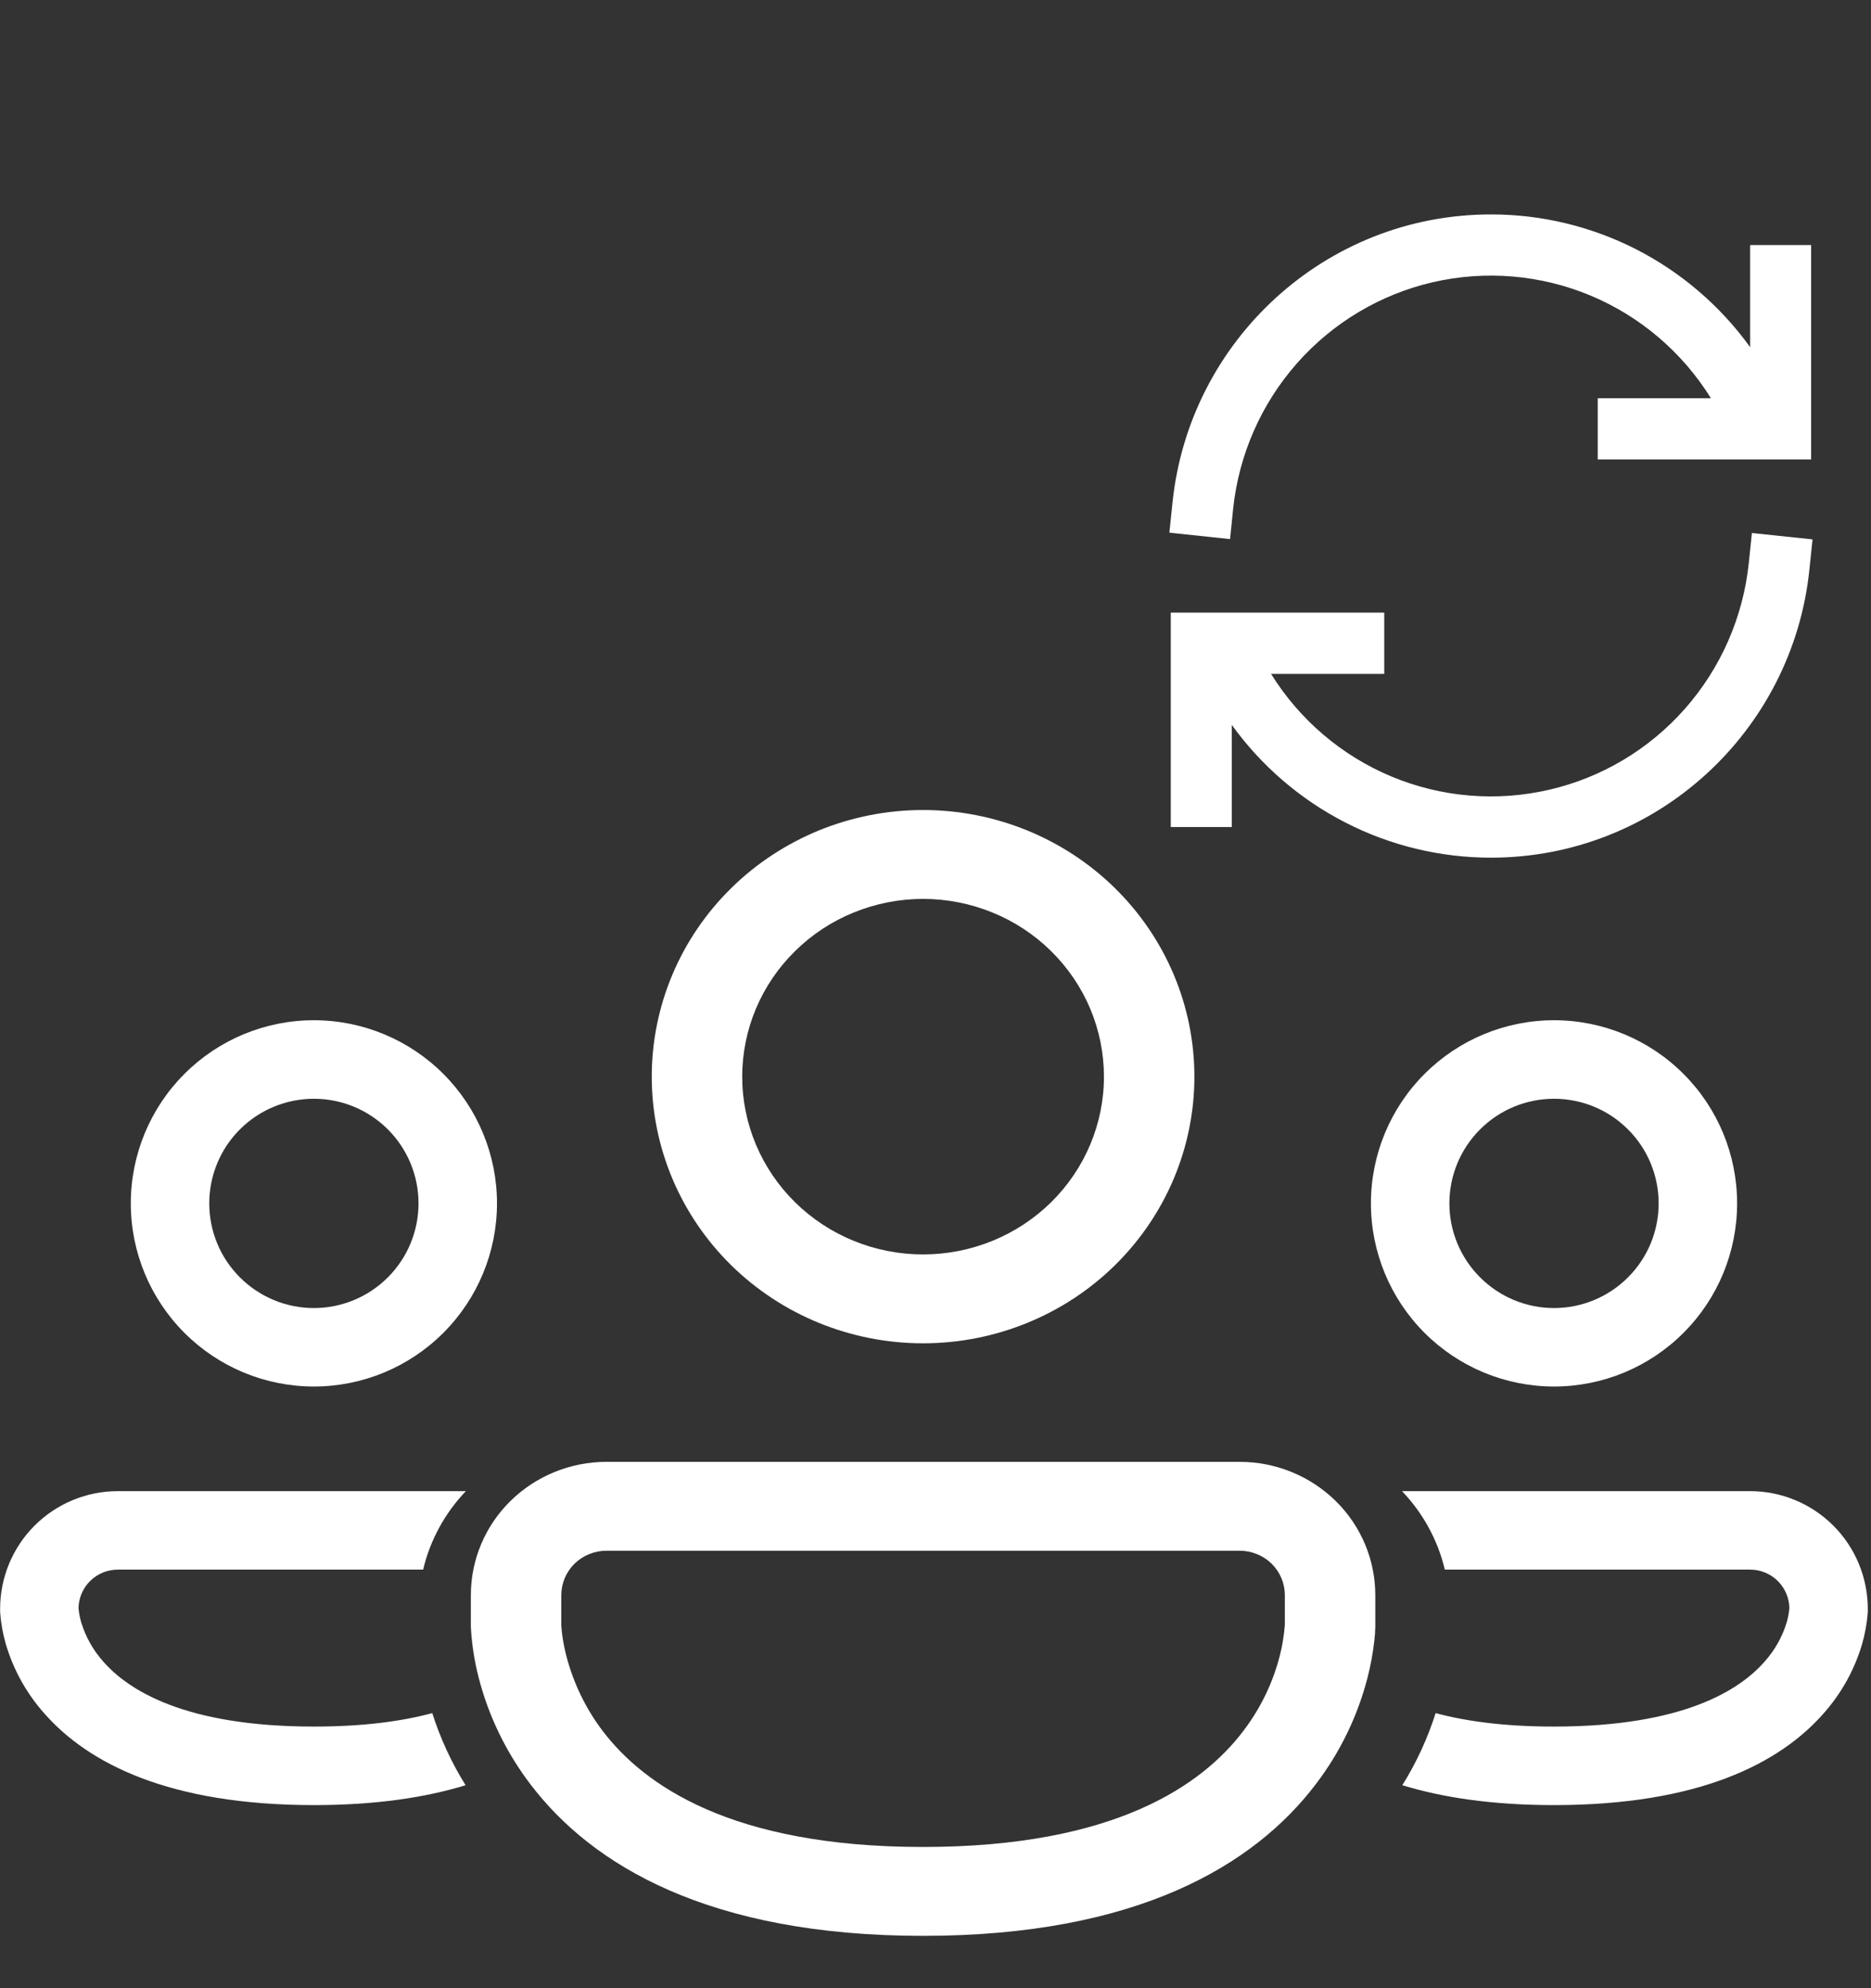
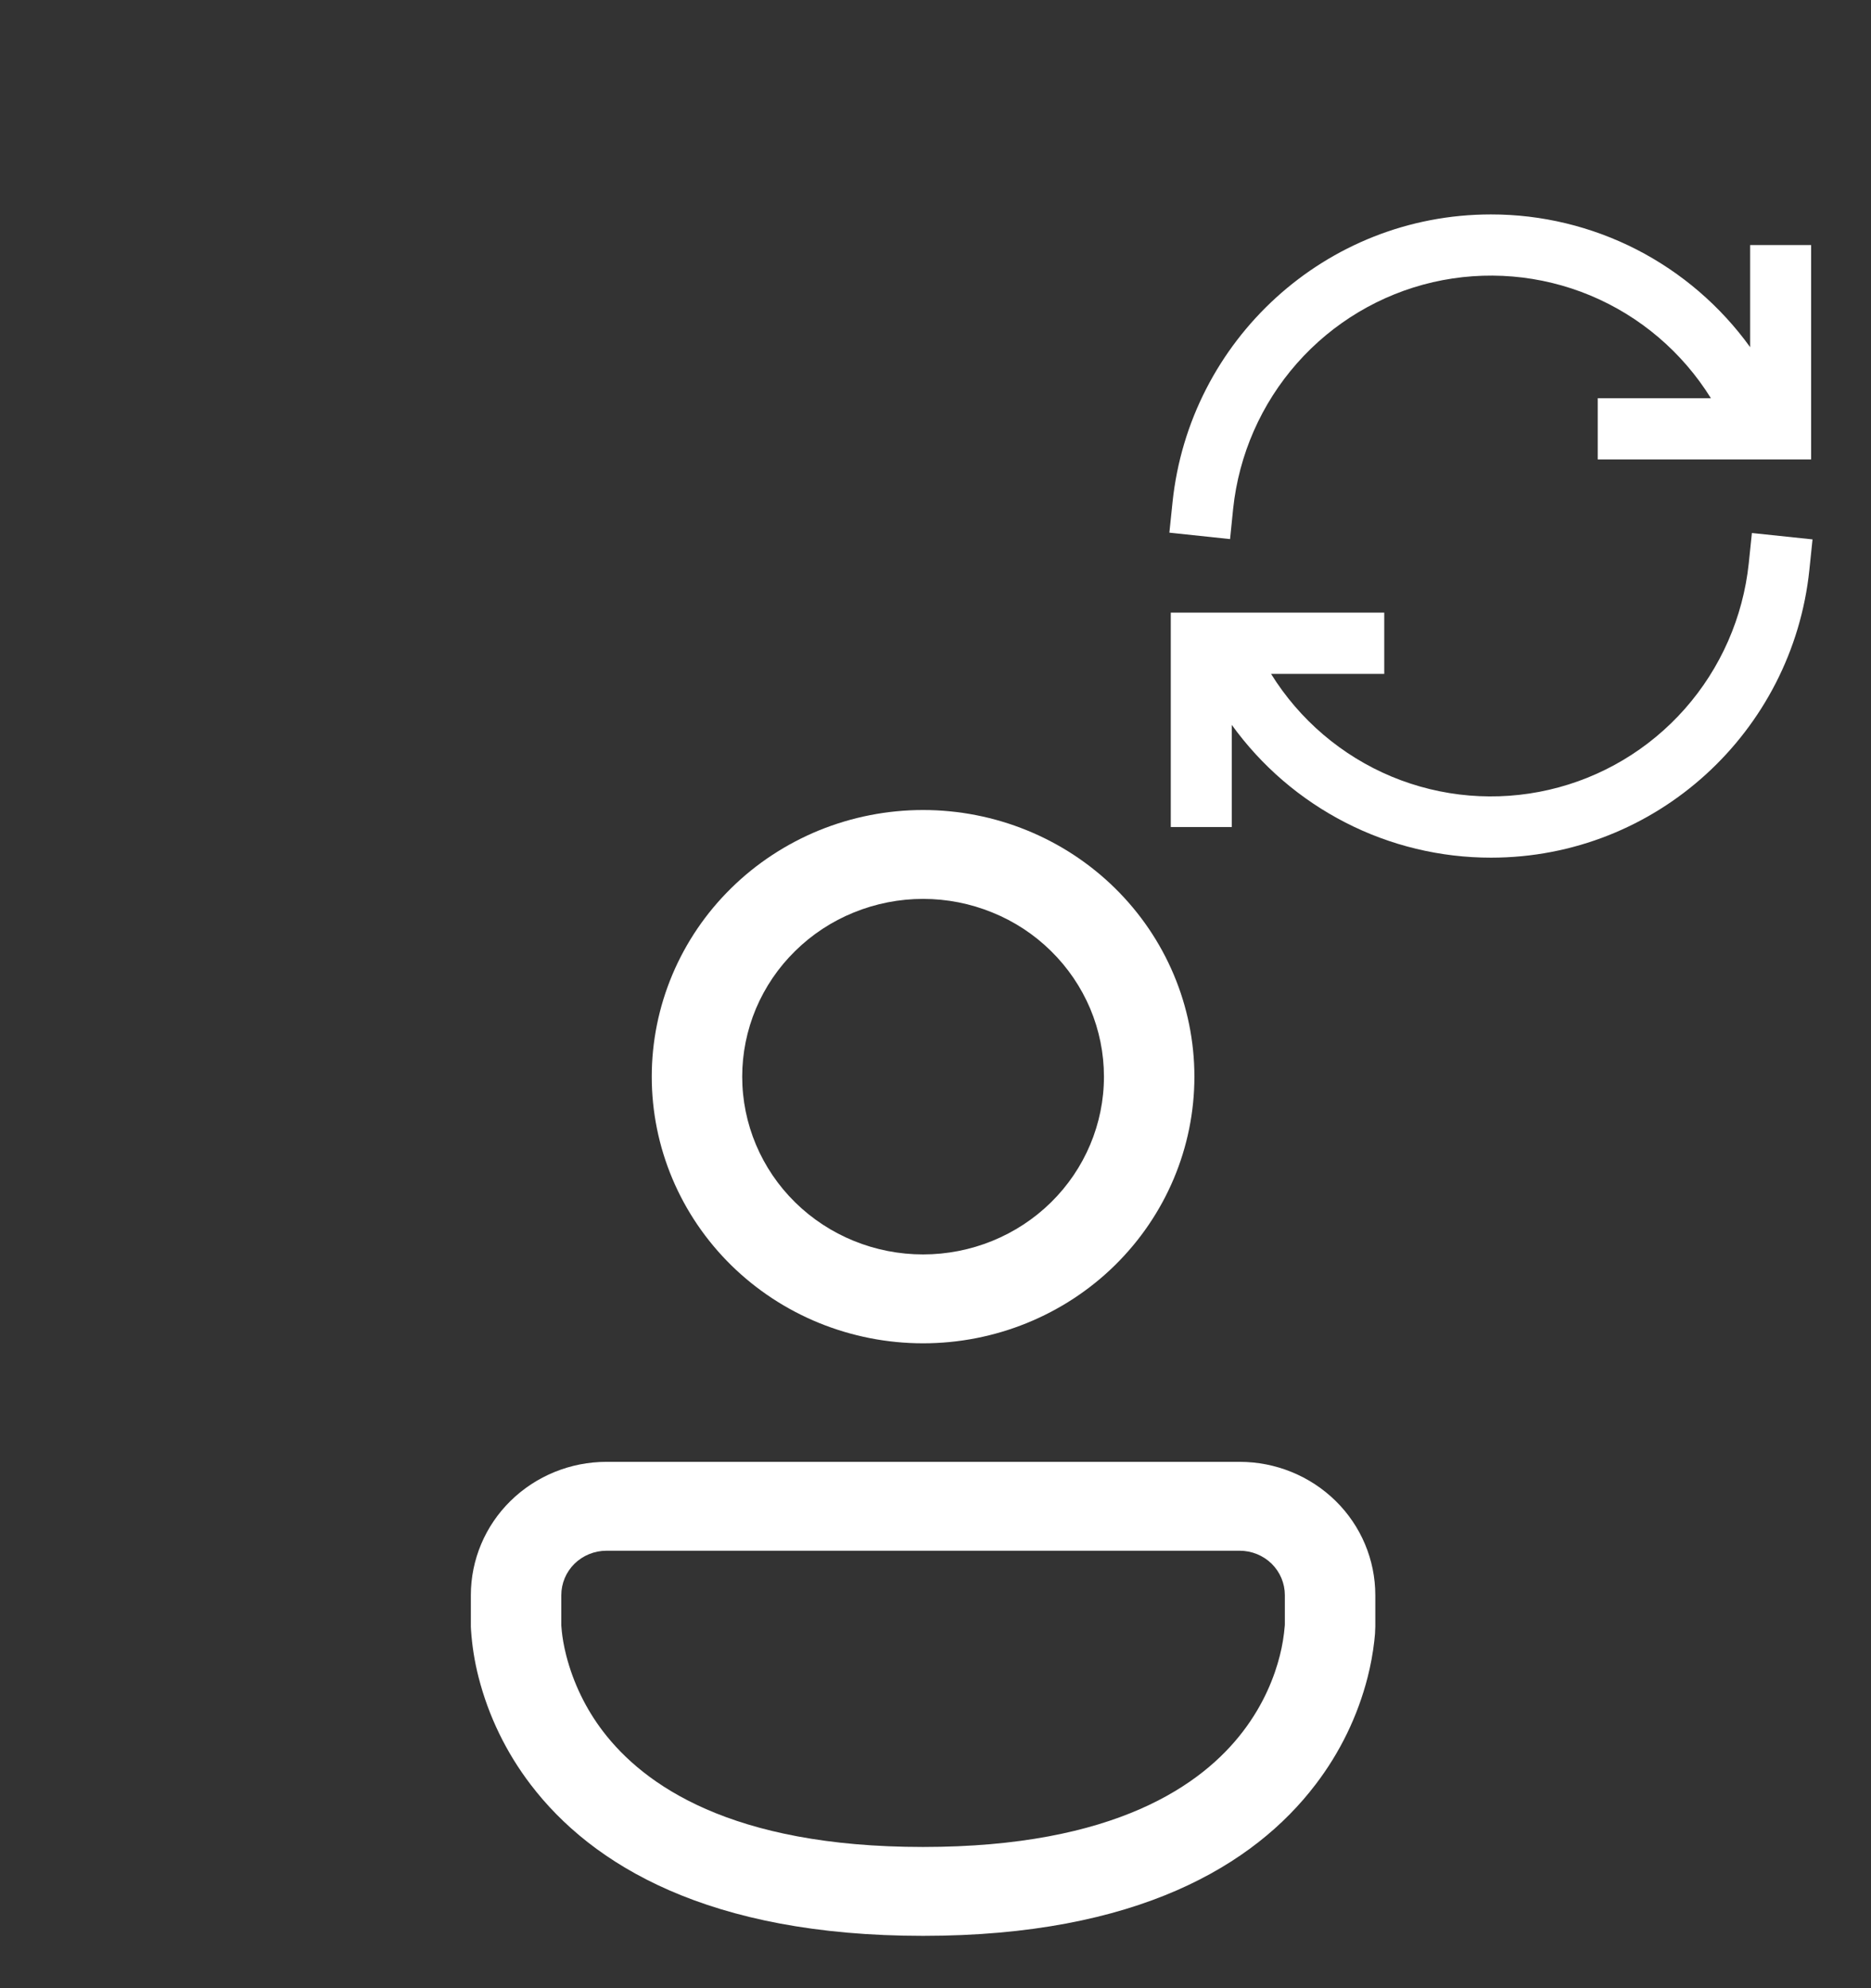
<svg xmlns="http://www.w3.org/2000/svg" width="32" height="34" viewBox="0 0 32 34" fill="none">
  <rect x="0" y="0" width="32" height="34" fill="#333333" stroke="none" />
  <g clip-path="url(#clip0_257_42)">
    <path d="M15.787 13.852C15.178 13.852 14.575 13.97 14.011 14.199C13.448 14.429 12.937 14.764 12.506 15.188C12.075 15.611 11.733 16.114 11.5 16.667C11.267 17.22 11.147 17.813 11.147 18.412C11.147 19.011 11.267 19.604 11.5 20.157C11.733 20.71 12.075 21.213 12.506 21.637C12.937 22.06 13.448 22.396 14.011 22.625C14.575 22.854 15.178 22.972 15.787 22.972C17.018 22.972 18.199 22.492 19.069 21.637C19.939 20.781 20.428 19.622 20.428 18.412C20.428 17.203 19.939 16.043 19.069 15.188C18.199 14.333 17.018 13.852 15.787 13.852ZM12.694 18.412C12.694 18.013 12.774 17.618 12.929 17.249C13.085 16.88 13.312 16.545 13.6 16.263C13.887 15.98 14.228 15.756 14.603 15.604C14.979 15.451 15.381 15.372 15.787 15.372C16.194 15.372 16.596 15.451 16.971 15.604C17.347 15.756 17.688 15.98 17.975 16.263C18.262 16.545 18.49 16.88 18.646 17.249C18.801 17.618 18.881 18.013 18.881 18.412C18.881 19.218 18.555 19.992 17.975 20.562C17.395 21.132 16.608 21.452 15.787 21.452C14.967 21.452 14.18 21.132 13.6 20.562C13.02 19.992 12.694 19.218 12.694 18.412ZM32.288 14.866C31.331 14.866 30.413 15.239 29.736 15.904C29.059 16.57 28.679 17.472 28.679 18.412C28.679 19.353 29.059 20.255 29.736 20.92C30.413 21.585 31.331 21.959 32.288 21.959C33.245 21.959 34.163 21.585 34.84 20.92C35.517 20.255 35.898 19.353 35.898 18.412C35.898 17.472 35.517 16.57 34.84 15.904C34.163 15.239 33.245 14.866 32.288 14.866ZM30.226 18.412C30.226 17.875 30.443 17.359 30.83 16.979C31.216 16.599 31.741 16.386 32.288 16.386C32.835 16.386 33.36 16.599 33.747 16.979C34.133 17.359 34.351 17.875 34.351 18.412C34.351 18.95 34.133 19.465 33.747 19.845C33.36 20.225 32.835 20.439 32.288 20.439C31.741 20.439 31.216 20.225 30.83 19.845C30.443 19.465 30.226 18.95 30.226 18.412ZM8.053 27.279C8.053 26.674 8.297 26.094 8.732 25.667C9.168 25.239 9.758 24.999 10.373 24.999H21.202C21.817 24.999 22.407 25.239 22.843 25.667C23.278 26.094 23.522 26.674 23.522 27.279V27.817C23.521 27.899 23.515 27.981 23.505 28.062C23.481 28.271 23.443 28.478 23.391 28.682C23.221 29.348 22.917 29.973 22.497 30.521C21.451 31.892 19.457 33.105 15.787 33.105C12.118 33.105 10.124 31.892 9.078 30.521C8.659 29.973 8.355 29.348 8.185 28.682C8.117 28.417 8.074 28.147 8.056 27.875C8.055 27.855 8.054 27.836 8.053 27.817V27.787V27.279ZM9.6 27.78V27.799L9.609 27.9C9.619 27.995 9.64 28.138 9.685 28.313C9.806 28.782 10.019 29.223 10.314 29.609C11.009 30.518 12.495 31.585 15.787 31.585C19.079 31.585 20.565 30.518 21.259 29.609C21.62 29.137 21.8 28.665 21.889 28.313C21.932 28.144 21.96 27.972 21.974 27.799L21.975 27.78V27.279C21.975 27.077 21.894 26.884 21.749 26.741C21.604 26.599 21.407 26.519 21.202 26.519H15.787H10.373C10.168 26.519 9.971 26.599 9.826 26.741C9.681 26.884 9.6 27.077 9.6 27.279V27.78ZM29.297 29.68C30.095 29.921 31.078 30.065 32.286 30.065C35.143 30.065 36.739 29.259 37.606 28.286C37.953 27.901 38.21 27.446 38.359 26.953C38.418 26.755 38.456 26.55 38.472 26.343L38.474 26.296V26.265C38.474 25.661 38.229 25.081 37.794 24.653C37.359 24.226 36.769 23.985 36.153 23.985H29.291C29.698 24.402 29.994 24.924 30.135 25.505H36.154C36.358 25.505 36.553 25.584 36.698 25.724C36.843 25.865 36.925 26.055 36.928 26.255C36.919 26.347 36.901 26.438 36.874 26.527C36.788 26.808 36.64 27.066 36.441 27.285C35.955 27.832 34.846 28.545 32.286 28.545C31.316 28.545 30.553 28.443 29.954 28.285C29.795 28.775 29.575 29.244 29.297 29.68Z" fill="white" />
    <path d="M15.787 -8.947C15.178 -8.947 14.575 -8.829 14.011 -8.6C13.448 -8.371 12.937 -8.035 12.506 -7.612C12.075 -7.188 11.733 -6.686 11.5 -6.132C11.267 -5.579 11.147 -4.986 11.147 -4.387C11.147 -3.789 11.267 -3.196 11.5 -2.642C11.733 -2.089 12.075 -1.586 12.506 -1.163C12.937 -0.74 13.448 -0.404 14.011 -0.175C14.575 0.055 15.178 0.173 15.787 0.173C17.018 0.173 18.199 -0.308 19.069 -1.163C19.939 -2.018 20.428 -3.178 20.428 -4.387C20.428 -5.597 19.939 -6.757 19.069 -7.612C18.199 -8.467 17.018 -8.947 15.787 -8.947ZM12.694 -4.387C12.694 -4.787 12.774 -5.182 12.929 -5.551C13.085 -5.92 13.312 -6.255 13.6 -6.537C13.887 -6.819 14.228 -7.043 14.603 -7.196C14.979 -7.349 15.381 -7.427 15.787 -7.427C16.194 -7.427 16.596 -7.349 16.971 -7.196C17.347 -7.043 17.688 -6.819 17.975 -6.537C18.262 -6.255 18.49 -5.92 18.646 -5.551C18.801 -5.182 18.881 -4.787 18.881 -4.387C18.881 -3.581 18.555 -2.808 17.975 -2.238C17.395 -1.668 16.608 -1.347 15.787 -1.347C14.967 -1.347 14.18 -1.668 13.6 -2.238C13.02 -2.808 12.694 -3.581 12.694 -4.387ZM32.288 -7.934C31.331 -7.934 30.413 -7.56 29.736 -6.895C29.059 -6.23 28.679 -5.328 28.679 -4.387C28.679 -3.447 29.059 -2.545 29.736 -1.88C30.413 -1.214 31.331 -0.841 32.288 -0.841C33.245 -0.841 34.163 -1.214 34.84 -1.88C35.517 -2.545 35.898 -3.447 35.898 -4.387C35.898 -5.328 35.517 -6.23 34.84 -6.895C34.163 -7.56 33.245 -7.934 32.288 -7.934ZM30.226 -4.387C30.226 -4.925 30.443 -5.44 30.83 -5.82C31.216 -6.201 31.741 -6.414 32.288 -6.414C32.835 -6.414 33.36 -6.201 33.747 -5.82C34.133 -5.44 34.351 -4.925 34.351 -4.387C34.351 -3.85 34.133 -3.334 33.747 -2.954C33.36 -2.574 32.835 -2.361 32.288 -2.361C31.741 -2.361 31.216 -2.574 30.83 -2.954C30.443 -3.334 30.226 -3.85 30.226 -4.387ZM8.053 4.479C8.053 3.874 8.297 3.295 8.732 2.867C9.168 2.439 9.758 2.199 10.373 2.199H21.202C21.817 2.199 22.407 2.439 22.843 2.867C23.278 3.295 23.522 3.874 23.522 4.479V5.017C23.521 5.099 23.515 5.181 23.505 5.262C23.481 5.471 23.443 5.679 23.391 5.883C23.221 6.548 22.917 7.173 22.497 7.722C21.451 9.093 19.457 10.306 15.787 10.306C12.118 10.306 10.124 9.093 9.078 7.722C8.659 7.173 8.355 6.548 8.185 5.883C8.117 5.618 8.074 5.347 8.056 5.075C8.055 5.056 8.054 5.036 8.053 5.017V4.988V4.479ZM9.6 4.981V4.999L9.609 5.1C9.619 5.196 9.64 5.338 9.685 5.514C9.806 5.982 10.019 6.423 10.314 6.81C11.009 7.719 12.495 8.786 15.787 8.786C19.079 8.786 20.565 7.719 21.259 6.81C21.62 6.338 21.8 5.865 21.889 5.514C21.932 5.345 21.96 5.173 21.974 4.999L21.975 4.981V4.479C21.975 4.278 21.894 4.084 21.749 3.942C21.604 3.799 21.407 3.719 21.202 3.719H15.787H10.373C10.168 3.719 9.971 3.799 9.826 3.942C9.681 4.084 9.6 4.278 9.6 4.479V4.981ZM29.297 6.881C30.095 7.121 31.078 7.266 32.286 7.266C35.143 7.266 36.739 6.459 37.606 5.486C37.953 5.101 38.21 4.647 38.359 4.154C38.418 3.955 38.456 3.75 38.472 3.544L38.474 3.496V3.466C38.474 2.861 38.229 2.281 37.794 1.854C37.359 1.426 36.769 1.186 36.153 1.186H29.291C29.698 1.602 29.994 2.124 30.135 2.706H36.154C36.358 2.706 36.553 2.784 36.698 2.925C36.843 3.065 36.925 3.256 36.928 3.456C36.919 3.548 36.901 3.639 36.874 3.727C36.788 4.008 36.64 4.267 36.441 4.485C35.955 5.032 34.846 5.746 32.286 5.746C31.316 5.746 30.553 5.643 29.954 5.485C29.795 5.976 29.575 6.444 29.297 6.881Z" fill="white" />
  </g>
  <g clip-path="url(#clip1_257_42)">
-     <path d="M12.263 16.553C11.734 16.553 11.211 16.657 10.722 16.859C10.234 17.061 9.79 17.358 9.416 17.732C9.042 18.106 8.746 18.55 8.543 19.038C8.341 19.527 8.237 20.05 8.237 20.579C8.237 21.108 8.341 21.631 8.543 22.12C8.746 22.608 9.042 23.052 9.416 23.426C9.79 23.8 10.234 24.096 10.722 24.299C11.211 24.501 11.734 24.605 12.263 24.605C13.331 24.605 14.355 24.181 15.11 23.426C15.865 22.671 16.289 21.647 16.289 20.579C16.289 19.511 15.865 18.487 15.11 17.732C14.355 16.977 13.331 16.553 12.263 16.553ZM9.579 20.579C9.579 20.227 9.648 19.877 9.783 19.552C9.918 19.226 10.116 18.93 10.365 18.681C10.614 18.432 10.91 18.234 11.236 18.099C11.562 17.964 11.911 17.895 12.263 17.895C12.616 17.895 12.965 17.964 13.29 18.099C13.616 18.234 13.912 18.432 14.161 18.681C14.41 18.93 14.608 19.226 14.743 19.552C14.878 19.877 14.947 20.227 14.947 20.579C14.947 21.291 14.664 21.974 14.161 22.477C13.658 22.98 12.975 23.263 12.263 23.263C11.551 23.263 10.868 22.98 10.365 22.477C9.862 21.974 9.579 21.291 9.579 20.579ZM26.579 17.447C25.748 17.447 24.952 17.777 24.364 18.365C23.777 18.952 23.447 19.748 23.447 20.579C23.447 21.41 23.777 22.206 24.364 22.793C24.952 23.381 25.748 23.711 26.579 23.711C27.409 23.711 28.206 23.381 28.793 22.793C29.381 22.206 29.71 21.41 29.71 20.579C29.71 19.748 29.381 18.952 28.793 18.365C28.206 17.777 27.409 17.447 26.579 17.447ZM24.789 20.579C24.789 20.104 24.978 19.649 25.314 19.314C25.649 18.978 26.104 18.79 26.579 18.79C27.053 18.79 27.509 18.978 27.844 19.314C28.18 19.649 28.368 20.104 28.368 20.579C28.368 21.054 28.18 21.509 27.844 21.844C27.509 22.18 27.053 22.369 26.579 22.369C26.104 22.369 25.649 22.18 25.314 21.844C24.978 21.509 24.789 21.054 24.789 20.579ZM5.552 28.408C5.552 27.874 5.765 27.362 6.142 26.984C6.52 26.607 7.032 26.395 7.566 26.395H16.96C17.494 26.395 18.006 26.607 18.384 26.984C18.761 27.362 18.974 27.874 18.974 28.408V28.883C18.972 28.955 18.967 29.028 18.958 29.1C18.938 29.284 18.905 29.467 18.86 29.647C18.712 30.235 18.448 30.787 18.084 31.271C17.177 32.482 15.447 33.553 12.263 33.553C9.08 33.553 7.349 32.482 6.442 31.271C6.078 30.787 5.815 30.235 5.667 29.647C5.609 29.413 5.571 29.175 5.555 28.934C5.554 28.917 5.553 28.9 5.552 28.883V28.857V28.408ZM6.895 28.851V28.867L6.903 28.956C6.912 29.041 6.929 29.167 6.969 29.322C7.073 29.735 7.259 30.124 7.515 30.466C8.118 31.268 9.407 32.211 12.263 32.211C15.119 32.211 16.408 31.268 17.011 30.466C17.324 30.049 17.479 29.632 17.556 29.322C17.594 29.172 17.619 29.02 17.631 28.867L17.631 28.851V28.408C17.631 28.23 17.561 28.059 17.435 27.933C17.309 27.808 17.138 27.737 16.96 27.737H12.263H7.566C7.388 27.737 7.217 27.808 7.091 27.933C6.965 28.059 6.895 28.23 6.895 28.408V28.851ZM23.984 30.529C24.676 30.741 25.529 30.869 26.577 30.869C29.055 30.869 30.441 30.156 31.193 29.297C31.494 28.957 31.717 28.556 31.846 28.121C31.897 27.945 31.93 27.765 31.944 27.582L31.945 27.54V27.513C31.945 26.979 31.733 26.467 31.356 26.09C30.978 25.712 30.466 25.5 29.932 25.5H23.979C24.331 25.868 24.589 26.329 24.711 26.842H29.933C30.11 26.842 30.279 26.912 30.404 27.035C30.53 27.159 30.602 27.328 30.604 27.504C30.596 27.585 30.581 27.666 30.558 27.744C30.483 27.992 30.355 28.22 30.182 28.413C29.761 28.896 28.798 29.526 26.577 29.526C25.735 29.526 25.074 29.436 24.554 29.296C24.416 29.729 24.225 30.143 23.984 30.529Z" fill="white" />
-     <path d="M12.263 -3.579C11.734 -3.579 11.211 -3.475 10.722 -3.272C10.234 -3.07 9.79 -2.774 9.416 -2.4C9.042 -2.026 8.746 -1.582 8.543 -1.093C8.341 -0.605 8.237 -0.081 8.237 0.447C8.237 0.976 8.341 1.5 8.543 1.988C8.746 2.477 9.042 2.921 9.416 3.294C9.79 3.668 10.234 3.965 10.722 4.167C11.211 4.37 11.734 4.474 12.263 4.474C13.331 4.474 14.355 4.05 15.11 3.294C15.865 2.539 16.289 1.515 16.289 0.447C16.289 -0.62 15.865 -1.645 15.11 -2.4C14.355 -3.155 13.331 -3.579 12.263 -3.579ZM9.579 0.447C9.579 0.095 9.648 -0.254 9.783 -0.58C9.918 -0.905 10.116 -1.201 10.365 -1.451C10.614 -1.7 10.91 -1.898 11.236 -2.032C11.562 -2.167 11.911 -2.237 12.263 -2.237C12.616 -2.237 12.965 -2.167 13.29 -2.032C13.616 -1.898 13.912 -1.7 14.161 -1.451C14.41 -1.201 14.608 -0.905 14.743 -0.58C14.878 -0.254 14.947 0.095 14.947 0.447C14.947 1.159 14.664 1.842 14.161 2.345C13.658 2.849 12.975 3.132 12.263 3.132C11.551 3.132 10.868 2.849 10.365 2.345C9.862 1.842 9.579 1.159 9.579 0.447ZM26.579 -2.684C25.748 -2.684 24.952 -2.354 24.364 -1.767C23.777 -1.18 23.447 -0.383 23.447 0.447C23.447 1.278 23.777 2.074 24.364 2.662C24.952 3.249 25.748 3.579 26.579 3.579C27.409 3.579 28.206 3.249 28.793 2.662C29.381 2.074 29.71 1.278 29.71 0.447C29.71 -0.383 29.381 -1.18 28.793 -1.767C28.206 -2.354 27.409 -2.684 26.579 -2.684ZM24.789 0.447C24.789 -0.027 24.978 -0.482 25.314 -0.818C25.649 -1.154 26.104 -1.342 26.579 -1.342C27.053 -1.342 27.509 -1.154 27.844 -0.818C28.18 -0.482 28.368 -0.027 28.368 0.447C28.368 0.922 28.18 1.377 27.844 1.713C27.509 2.048 27.053 2.237 26.579 2.237C26.104 2.237 25.649 2.048 25.314 1.713C24.978 1.377 24.789 0.922 24.789 0.447ZM5.552 8.276C5.552 7.742 5.765 7.23 6.142 6.853C6.52 6.475 7.032 6.263 7.566 6.263H16.96C17.494 6.263 18.006 6.475 18.384 6.853C18.761 7.23 18.974 7.742 18.974 8.276V8.751C18.972 8.824 18.967 8.896 18.958 8.968C18.938 9.153 18.905 9.336 18.86 9.516C18.712 10.103 18.448 10.655 18.084 11.139C17.177 12.35 15.447 13.421 12.263 13.421C9.08 13.421 7.349 12.35 6.442 11.139C6.078 10.655 5.815 10.103 5.667 9.516C5.609 9.282 5.571 9.043 5.555 8.802C5.554 8.785 5.553 8.768 5.552 8.751V8.726V8.276ZM6.895 8.719V8.735L6.903 8.825C6.912 8.909 6.929 9.035 6.969 9.19C7.073 9.604 7.259 9.993 7.515 10.334C8.118 11.137 9.407 12.079 12.263 12.079C15.119 12.079 16.408 11.137 17.011 10.334C17.324 9.917 17.479 9.5 17.556 9.19C17.594 9.041 17.619 8.889 17.631 8.735L17.631 8.719V8.276C17.631 8.098 17.561 7.928 17.435 7.802C17.309 7.676 17.138 7.605 16.96 7.605H12.263H7.566C7.388 7.605 7.217 7.676 7.091 7.802C6.965 7.928 6.895 8.098 6.895 8.276V8.719ZM23.984 10.397C24.676 10.609 25.529 10.737 26.577 10.737C29.055 10.737 30.441 10.025 31.193 9.166C31.494 8.826 31.717 8.424 31.846 7.989C31.897 7.813 31.93 7.633 31.944 7.45L31.945 7.408V7.382C31.945 6.848 31.733 6.336 31.356 5.958C30.978 5.581 30.466 5.368 29.932 5.368H23.979C24.331 5.736 24.589 6.197 24.711 6.711H29.933C30.11 6.711 30.279 6.78 30.404 6.904C30.53 7.028 30.602 7.196 30.604 7.373C30.596 7.454 30.581 7.534 30.558 7.612C30.483 7.86 30.355 8.089 30.182 8.282C29.761 8.765 28.798 9.395 26.577 9.395C25.735 9.395 25.074 9.304 24.554 9.165C24.416 9.598 24.225 10.011 23.984 10.397Z" fill="white" />
-   </g>
+     </g>
  <g clip-path="url(#clip2_257_42)">
    <path d="M19.684 16.553C20.213 16.553 20.736 16.657 21.225 16.859C21.713 17.061 22.157 17.358 22.531 17.732C22.905 18.106 23.202 18.55 23.404 19.038C23.606 19.527 23.71 20.05 23.71 20.579C23.71 21.108 23.606 21.631 23.404 22.12C23.202 22.608 22.905 23.052 22.531 23.426C22.157 23.8 21.713 24.096 21.225 24.299C20.736 24.501 20.213 24.605 19.684 24.605C18.616 24.605 17.592 24.181 16.837 23.426C16.082 22.671 15.658 21.647 15.658 20.579C15.658 19.511 16.082 18.487 16.837 17.732C17.592 16.977 18.616 16.553 19.684 16.553ZM22.368 20.579C22.368 20.227 22.299 19.877 22.164 19.552C22.029 19.226 21.831 18.93 21.582 18.681C21.333 18.432 21.037 18.234 20.711 18.099C20.386 17.964 20.037 17.895 19.684 17.895C19.332 17.895 18.983 17.964 18.657 18.099C18.331 18.234 18.035 18.432 17.786 18.681C17.537 18.93 17.339 19.226 17.204 19.552C17.069 19.877 17 20.227 17 20.579C17 21.291 17.283 21.974 17.786 22.477C18.29 22.98 18.972 23.263 19.684 23.263C20.396 23.263 21.079 22.98 21.582 22.477C22.085 21.974 22.368 21.291 22.368 20.579ZM5.368 17.447C6.199 17.447 6.995 17.777 7.583 18.365C8.17 18.952 8.5 19.748 8.5 20.579C8.5 21.41 8.17 22.206 7.583 22.793C6.995 23.381 6.199 23.711 5.368 23.711C4.538 23.711 3.741 23.381 3.154 22.793C2.567 22.206 2.237 21.41 2.237 20.579C2.237 19.748 2.567 18.952 3.154 18.365C3.741 17.777 4.538 17.447 5.368 17.447ZM7.158 20.579C7.158 20.104 6.969 19.649 6.634 19.314C6.298 18.978 5.843 18.79 5.368 18.79C4.894 18.79 4.439 18.978 4.103 19.314C3.767 19.649 3.579 20.104 3.579 20.579C3.579 21.054 3.767 21.509 4.103 21.844C4.439 22.18 4.894 22.369 5.368 22.369C5.843 22.369 6.298 22.18 6.634 21.844C6.969 21.509 7.158 21.054 7.158 20.579ZM26.395 28.408C26.395 27.874 26.183 27.362 25.805 26.984C25.427 26.607 24.915 26.395 24.381 26.395H14.987C14.453 26.395 13.941 26.607 13.563 26.984C13.186 27.362 12.974 27.874 12.974 28.408V28.883C12.975 28.955 12.98 29.028 12.989 29.1C13.009 29.284 13.042 29.467 13.087 29.647C13.235 30.235 13.499 30.787 13.863 31.271C14.77 32.482 16.501 33.553 19.684 33.553C22.868 33.553 24.598 32.482 25.505 31.271C25.869 30.787 26.133 30.235 26.28 29.647C26.338 29.413 26.376 29.175 26.392 28.934C26.393 28.917 26.394 28.9 26.395 28.883V28.857V28.408ZM25.052 28.851V28.867L25.044 28.956C25.035 29.041 25.018 29.167 24.978 29.322C24.874 29.735 24.688 30.124 24.433 30.466C23.829 31.268 22.54 32.211 19.684 32.211C16.828 32.211 15.539 31.268 14.937 30.466C14.623 30.049 14.468 29.632 14.391 29.322C14.353 29.172 14.328 29.02 14.317 28.867L14.316 28.851V28.408C14.316 28.23 14.386 28.059 14.512 27.933C14.638 27.808 14.809 27.737 14.987 27.737H19.684H24.381C24.559 27.737 24.73 27.808 24.856 27.933C24.982 28.059 25.052 28.23 25.052 28.408V28.851ZM7.963 30.529C7.271 30.741 6.418 30.869 5.37 30.869C2.892 30.869 1.507 30.156 0.754 29.297C0.453 28.957 0.23 28.556 0.101 28.121C0.05 27.945 0.017 27.765 0.003 27.582L0.002 27.54V27.513C0.002 26.979 0.214 26.467 0.591 26.09C0.969 25.712 1.481 25.5 2.015 25.5H7.968C7.616 25.868 7.358 26.329 7.237 26.842H2.014C1.838 26.842 1.668 26.912 1.543 27.035C1.417 27.159 1.345 27.328 1.343 27.504C1.351 27.585 1.366 27.666 1.389 27.744C1.464 27.992 1.593 28.22 1.765 28.413C2.187 28.896 3.149 29.526 5.37 29.526C6.212 29.526 6.873 29.436 7.393 29.296C7.531 29.729 7.722 30.143 7.963 30.529Z" fill="white" />
    <path d="M19.684 -3.579C20.213 -3.579 20.736 -3.475 21.225 -3.272C21.713 -3.07 22.157 -2.774 22.531 -2.4C22.905 -2.026 23.202 -1.582 23.404 -1.093C23.606 -0.605 23.71 -0.081 23.71 0.447C23.71 0.976 23.606 1.5 23.404 1.988C23.202 2.477 22.905 2.921 22.531 3.294C22.157 3.668 21.713 3.965 21.225 4.167C20.736 4.37 20.213 4.474 19.684 4.474C18.616 4.474 17.592 4.05 16.837 3.294C16.082 2.539 15.658 1.515 15.658 0.447C15.658 -0.62 16.082 -1.645 16.837 -2.4C17.592 -3.155 18.616 -3.579 19.684 -3.579ZM22.368 0.447C22.368 0.095 22.299 -0.254 22.164 -0.58C22.029 -0.905 21.831 -1.201 21.582 -1.451C21.333 -1.7 21.037 -1.898 20.711 -2.032C20.386 -2.167 20.037 -2.237 19.684 -2.237C19.332 -2.237 18.983 -2.167 18.657 -2.032C18.331 -1.898 18.035 -1.7 17.786 -1.451C17.537 -1.201 17.339 -0.905 17.204 -0.58C17.069 -0.254 17 0.095 17 0.447C17 1.159 17.283 1.842 17.786 2.345C18.29 2.849 18.972 3.132 19.684 3.132C20.396 3.132 21.079 2.849 21.582 2.345C22.085 1.842 22.368 1.159 22.368 0.447ZM5.368 -2.684C6.199 -2.684 6.995 -2.354 7.583 -1.767C8.17 -1.18 8.5 -0.383 8.5 0.447C8.5 1.278 8.17 2.074 7.583 2.662C6.995 3.249 6.199 3.579 5.368 3.579C4.538 3.579 3.741 3.249 3.154 2.662C2.567 2.074 2.237 1.278 2.237 0.447C2.237 -0.383 2.567 -1.18 3.154 -1.767C3.741 -2.354 4.538 -2.684 5.368 -2.684ZM7.158 0.447C7.158 -0.027 6.969 -0.482 6.634 -0.818C6.298 -1.154 5.843 -1.342 5.368 -1.342C4.894 -1.342 4.439 -1.154 4.103 -0.818C3.767 -0.482 3.579 -0.027 3.579 0.447C3.579 0.922 3.767 1.377 4.103 1.713C4.439 2.048 4.894 2.237 5.368 2.237C5.843 2.237 6.298 2.048 6.634 1.713C6.969 1.377 7.158 0.922 7.158 0.447ZM26.395 8.276C26.395 7.742 26.183 7.23 25.805 6.853C25.427 6.475 24.915 6.263 24.381 6.263H14.987C14.453 6.263 13.941 6.475 13.563 6.853C13.186 7.23 12.974 7.742 12.974 8.276V8.751C12.975 8.824 12.98 8.896 12.989 8.968C13.009 9.153 13.042 9.336 13.087 9.516C13.235 10.103 13.499 10.655 13.863 11.139C14.77 12.35 16.501 13.421 19.684 13.421C22.868 13.421 24.598 12.35 25.505 11.139C25.869 10.655 26.133 10.103 26.28 9.516C26.338 9.282 26.376 9.043 26.392 8.802C26.393 8.785 26.394 8.768 26.395 8.751V8.726V8.276ZM25.052 8.719V8.735L25.044 8.825C25.035 8.909 25.018 9.035 24.978 9.19C24.874 9.604 24.688 9.993 24.433 10.334C23.829 11.137 22.54 12.079 19.684 12.079C16.828 12.079 15.539 11.137 14.937 10.334C14.623 9.917 14.468 9.5 14.391 9.19C14.353 9.041 14.328 8.889 14.317 8.735L14.316 8.719V8.276C14.316 8.098 14.386 7.928 14.512 7.802C14.638 7.676 14.809 7.605 14.987 7.605H19.684H24.381C24.559 7.605 24.73 7.676 24.856 7.802C24.982 7.928 25.052 8.098 25.052 8.276V8.719ZM7.963 10.397C7.271 10.609 6.418 10.737 5.37 10.737C2.892 10.737 1.507 10.025 0.754 9.166C0.453 8.826 0.23 8.424 0.101 7.989C0.05 7.813 0.017 7.633 0.003 7.45L0.002 7.408V7.382C0.002 6.848 0.214 6.336 0.591 5.958C0.969 5.581 1.481 5.368 2.015 5.368H7.968C7.616 5.736 7.358 6.197 7.237 6.711H2.014C1.838 6.711 1.668 6.78 1.543 6.904C1.417 7.028 1.345 7.196 1.343 7.373C1.351 7.454 1.366 7.534 1.389 7.612C1.464 7.86 1.593 8.089 1.765 8.282C2.187 8.765 3.149 9.395 5.37 9.395C6.212 9.395 6.873 9.304 7.393 9.165C7.531 9.598 7.722 10.011 7.963 10.397Z" fill="white" />
  </g>
  <path d="M29.933 5.937C29.426 5.234 28.759 4.661 27.989 4.266C27.218 3.872 26.365 3.666 25.5 3.667C22.67 3.667 20.343 5.822 20.054 8.588L20 9.109L21.038 9.219L21.091 8.697C21.189 7.775 21.57 6.907 22.182 6.213C22.794 5.519 23.607 5.034 24.506 4.826C25.406 4.619 26.348 4.698 27.2 5.053C28.053 5.409 28.773 6.023 29.262 6.81H27.326V7.857H30.976V4.191H29.933V5.937ZM29.963 9.115L29.909 9.636C29.811 10.558 29.43 11.426 28.818 12.12C28.206 12.814 27.393 13.299 26.494 13.506C25.594 13.714 24.653 13.635 23.8 13.28C22.948 12.924 22.227 12.31 21.739 11.524H23.675V10.476H20.024V14.143H21.067V12.396C21.575 13.1 22.241 13.672 23.012 14.067C23.782 14.462 24.635 14.667 25.5 14.667C28.33 14.667 30.658 12.511 30.946 9.745L31 9.224L29.963 9.115Z" fill="white" />
  <defs>
    <clipPath id="clip0_257_42">
      <rect width="16.105" height="19.684" fill="white" transform="translate(8.053 13.421)" />
    </clipPath>
    <clipPath id="clip1_257_42">
      <rect width="8.947" height="19.684" fill="white" transform="translate(23 14.316)" />
    </clipPath>
    <clipPath id="clip2_257_42">
-       <rect width="8.947" height="19.684" fill="white" transform="matrix(-1 0 0 1 8.947 14.316)" />
-     </clipPath>
+       </clipPath>
  </defs>
</svg>